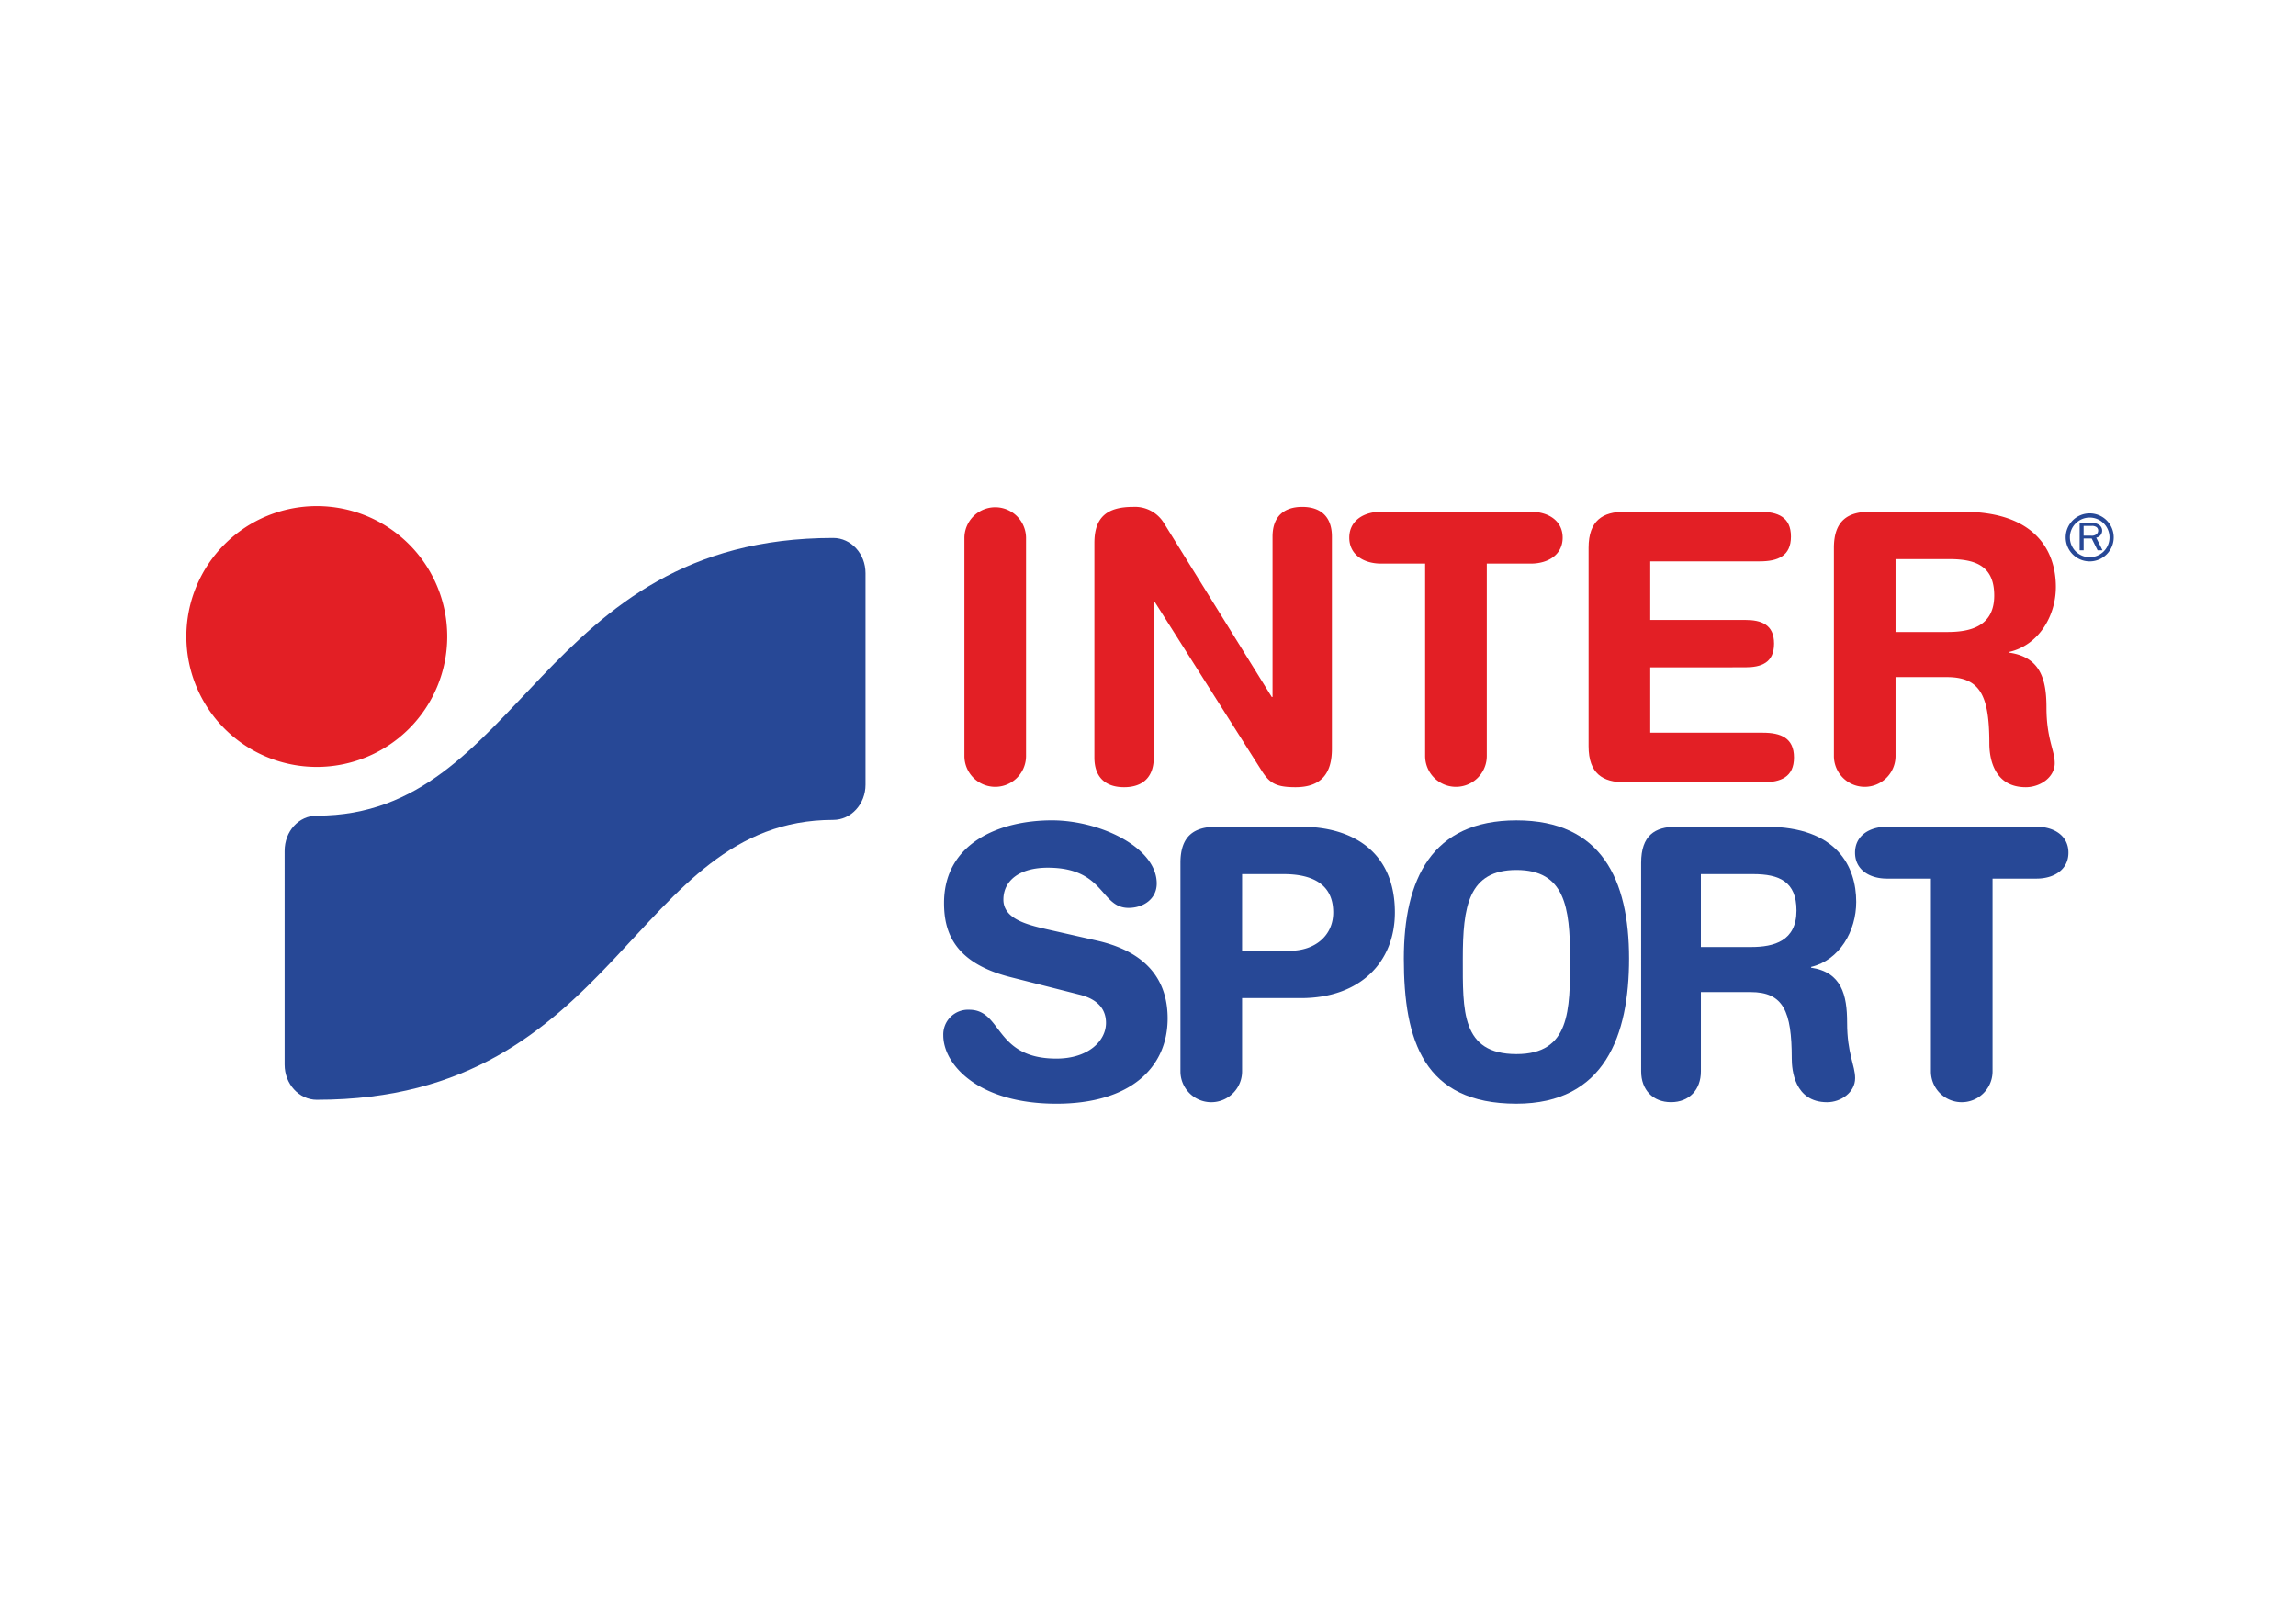
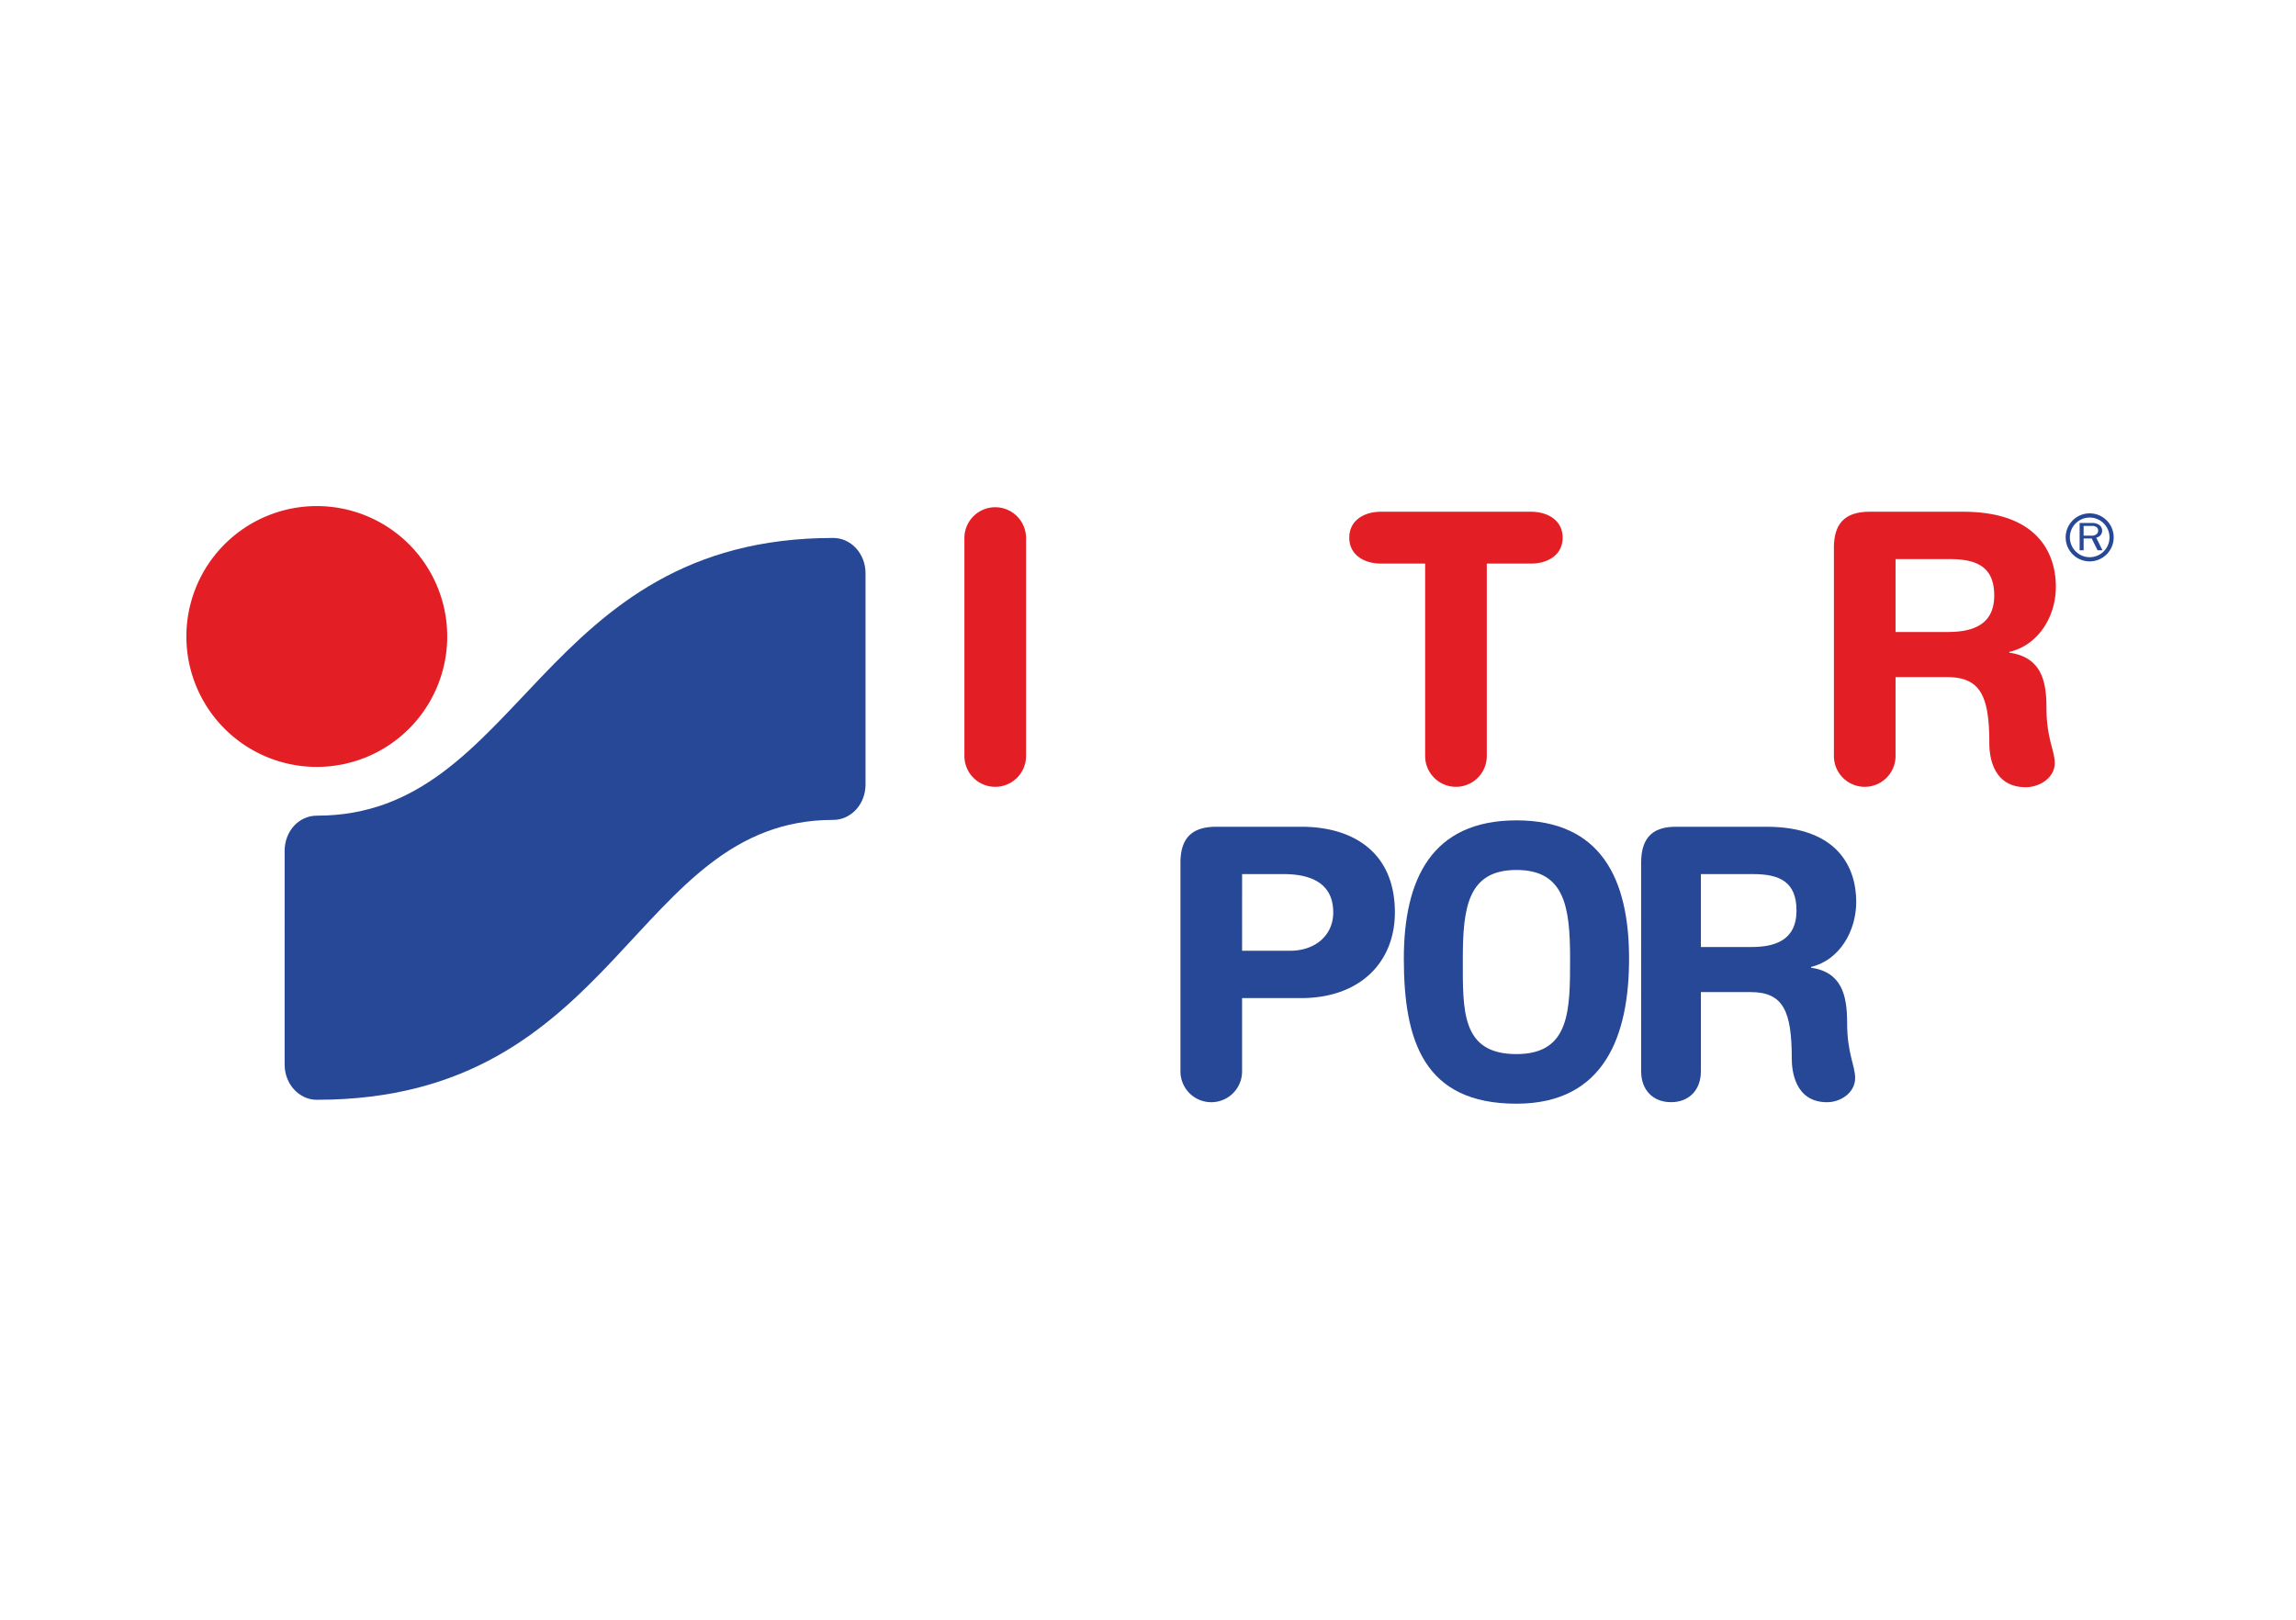
<svg xmlns="http://www.w3.org/2000/svg" viewBox="0 0 486.568 343.326">
  <defs>
    <style>.cls-1{fill:#e31f25;}.cls-2{fill:#274896;}.cls-3{fill:none;}</style>
  </defs>
  <g id="inter">
    <g id="InterSport">
      <path class="cls-1" d="M210.661,193.369a6.532,6.532,0,0,1,13.063,0v46.35a6.532,6.532,0,0,1-13.063,0Z" transform="translate(-6.284 -79.421)" />
-       <path class="cls-1" d="M238.21,194.483c0-5.414,2.626-7.646,8.2-7.646a7.2,7.2,0,0,1,6.53,3.427L275.8,227.136h.162V193.128c0-4.221,2.387-6.291,6.289-6.291s6.292,2.07,6.292,6.291v45c0,5.175-2.23,8.123-7.725,8.123-4.141,0-5.495-.875-7.167-3.506l-22.7-35.837h-.16v33.049c0,4.222-2.39,6.294-6.292,6.294s-6.291-2.072-6.291-6.294Z" transform="translate(-6.284 -79.421)" />
      <path class="cls-1" d="M308.3,198.863h-9.308c-3.744,0-6.768-1.911-6.768-5.5s3.024-5.493,6.768-5.493h31.678c3.745,0,6.771,1.91,6.771,5.493s-3.026,5.5-6.771,5.5h-9.305v40.855a6.533,6.533,0,0,1-13.065,0Z" transform="translate(-6.284 -79.421)" />
-       <path class="cls-1" d="M342.935,195.518c0-5.814,3.026-7.646,7.644-7.646h28.639c3.825,0,6.606,1.116,6.606,5.256s-2.781,5.257-6.606,5.257H356v12.421H376.11c3.425,0,6.134.959,6.134,5.02s-2.709,5.018-6.134,5.018H356V234.7h23.857c3.824,0,6.609,1.112,6.609,5.255s-2.785,5.256-6.609,5.256H350.579c-4.618,0-7.644-1.832-7.644-7.646Z" transform="translate(-6.284 -79.421)" />
      <path class="cls-1" d="M407.989,213.358h11.035c4.939,0,9.876-1.274,9.876-7.725,0-6.134-3.744-7.725-9.477-7.725H407.989Zm-13.063-17.84c0-5.814,3.027-7.646,7.646-7.646h19.715c15.533,0,19.674,8.522,19.674,15.927,0,6.213-3.662,12.345-9.872,13.78v.16c6.685.954,7.88,5.814,7.88,11.627,0,6.609,1.753,9.077,1.753,11.786,0,3.025-3.107,5.1-6.132,5.1-7.167,0-7.725-6.928-7.725-9.239,0-10.034-1.831-14.095-9-14.095H407.989v16.8a6.532,6.532,0,0,1-13.063,0Z" transform="translate(-6.284 -79.421)" />
      <path class="cls-2" d="M366.733,280.117h10.694c4.785,0,9.571-1.274,9.571-7.725,0-6.134-3.628-7.725-9.185-7.725h-11.08Zm-12.659-17.84c0-5.814,2.933-7.646,7.408-7.646h19.107c15.053,0,19.066,8.522,19.066,15.927,0,6.213-3.548,12.345-9.569,13.78v.16c6.481.954,7.639,5.815,7.639,11.627,0,6.609,1.7,9.078,1.7,11.787,0,3.024-3.01,5.1-5.941,5.1-6.949,0-7.488-6.928-7.488-9.239,0-10.034-1.773-14.1-8.72-14.1h-10.54v16.8c0,3.9-2.471,6.53-6.329,6.53s-6.33-2.628-6.33-6.53Z" transform="translate(-6.284 -79.421)" />
-       <path class="cls-2" d="M238.755,278.762c11.944,2.707,14.975,9.8,14.975,16.485,0,10.354-7.806,18.081-23.576,18.081-16.564,0-23.971-8.283-23.971-14.5a5.248,5.248,0,0,1,5.493-5.416c7.09,0,5.261,10.353,18.478,10.353,6.771,0,10.514-3.744,10.514-7.565,0-2.311-1.115-4.859-5.574-5.975l-14.737-3.742c-11.865-3.026-14.014-9.554-14.014-15.688,0-12.741,11.786-17.521,22.855-17.521,10.2,0,22.221,5.734,22.221,13.38,0,3.265-2.788,5.176-5.972,5.176-6.053,0-4.939-8.522-17.124-8.522-6.055,0-9.4,2.788-9.4,6.771s4.777,5.254,8.918,6.211Z" transform="translate(-6.284 -79.421)" />
      <path class="cls-2" d="M269.507,280.914h10.162c5.255,0,9.154-3.187,9.154-8.124,0-5.735-4.059-8.123-10.512-8.123h-8.8Zm-13.062-18.637c0-5.814,3.026-7.646,7.646-7.646h17.966c10.988,0,19.831,5.416,19.831,18.159,0,10.432-7.25,18.157-19.912,18.157H269.507v15.531a6.531,6.531,0,0,1-13.062,0Z" transform="translate(-6.284 -79.421)" />
      <path class="cls-2" d="M327.649,302.812c11.356,0,11.368-9.237,11.368-20.227s-1.156-18.794-11.368-18.794-11.365,7.8-11.365,18.794-.372,20.227,11.365,20.227m0-49.534c17.985,0,23.867,12.505,23.867,29.307,0,16.168-5.12,30.74-23.867,30.74-19.66,0-23.866-13.377-23.866-30.74,0-16.8,5.881-29.307,23.866-29.307" transform="translate(-6.284 -79.421)" />
-       <path class="cls-2" d="M415.484,265.622h-9.308c-3.744,0-6.771-1.91-6.771-5.5s3.027-5.493,6.771-5.493h31.68c3.74,0,6.769,1.911,6.769,5.493s-3.029,5.5-6.769,5.5h-9.31v40.855a6.531,6.531,0,1,1-13.062,0Z" transform="translate(-6.284 -79.421)" />
      <path class="cls-2" d="M447.842,192.944v-2.066h1.682a1.669,1.669,0,0,1,.934.185.875.875,0,0,1,.471.8.989.989,0,0,1-.343.758,1.6,1.6,0,0,1-1.161.321Zm4,3.093-1.328-2.68a1.492,1.492,0,0,0,.539-2.751,2.747,2.747,0,0,0-1.533-.352H447v5.783h.846v-2.5h1.709l1.251,2.5Z" transform="translate(-6.284 -79.421)" />
      <path class="cls-2" d="M449.131,189.106a4.2,4.2,0,1,0,4.2,4.2,4.207,4.207,0,0,0-4.2-4.2m0,9.287a5.089,5.089,0,1,1,5.088-5.088,5.1,5.1,0,0,1-5.088,5.088" transform="translate(-6.284 -79.421)" />
      <path class="cls-1" d="M45.781,214.311A27.639,27.639,0,1,1,73.42,241.95a27.64,27.64,0,0,1-27.639-27.639" transform="translate(-6.284 -79.421)" />
      <path class="cls-2" d="M73.449,312.5c-3.782,0-6.846-3.34-6.846-7.458V259.745c0-4.122,2.957-7.463,6.846-7.463,43.489,0,46.932-58.855,109.409-58.855,3.787,0,6.846,3.336,6.846,7.463v44.828c0,4.122-3.059,7.462-6.846,7.462-42.6,0-45.248,59.315-109.409,59.315" transform="translate(-6.284 -79.421)" />
    </g>
  </g>
  <g id="boundary">
    <rect class="cls-3" width="486.568" height="343.326" />
  </g>
</svg>